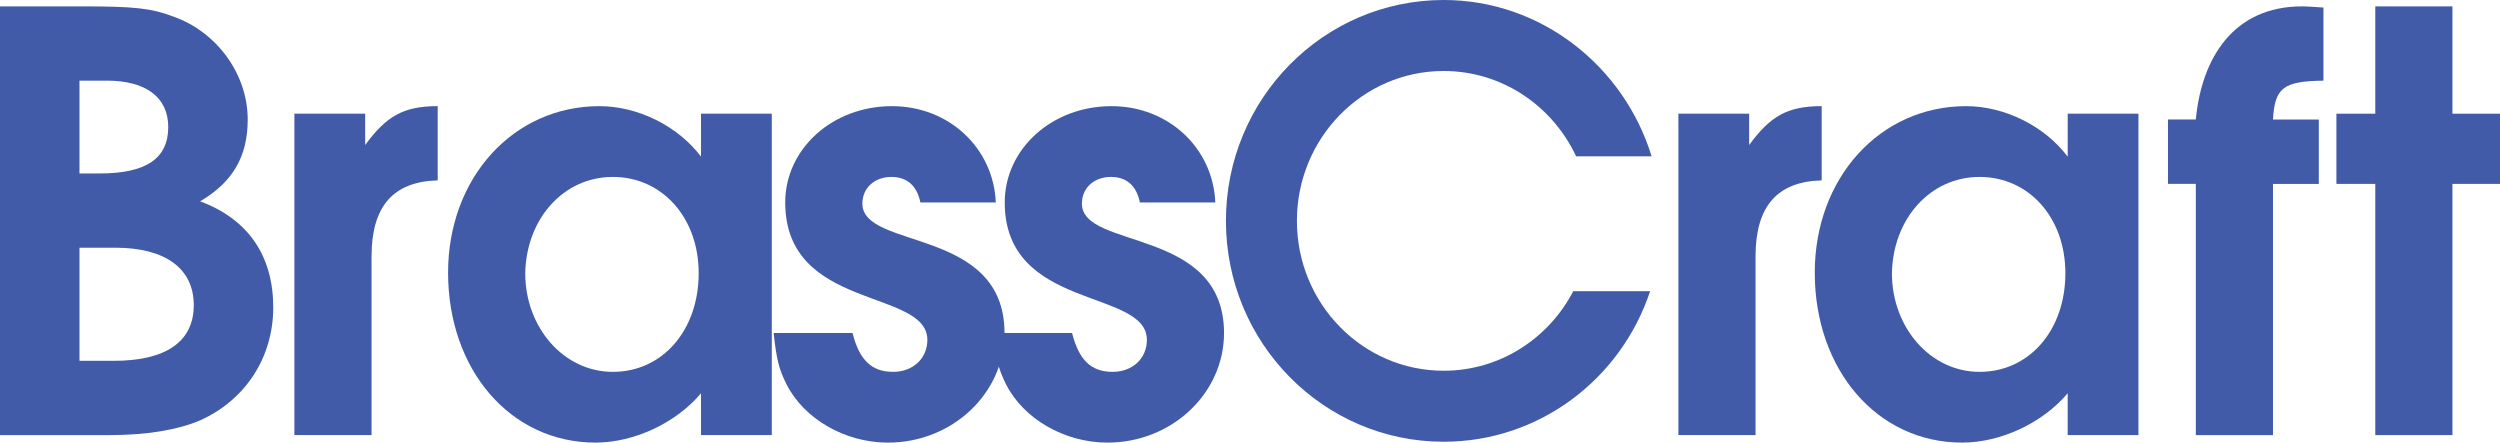
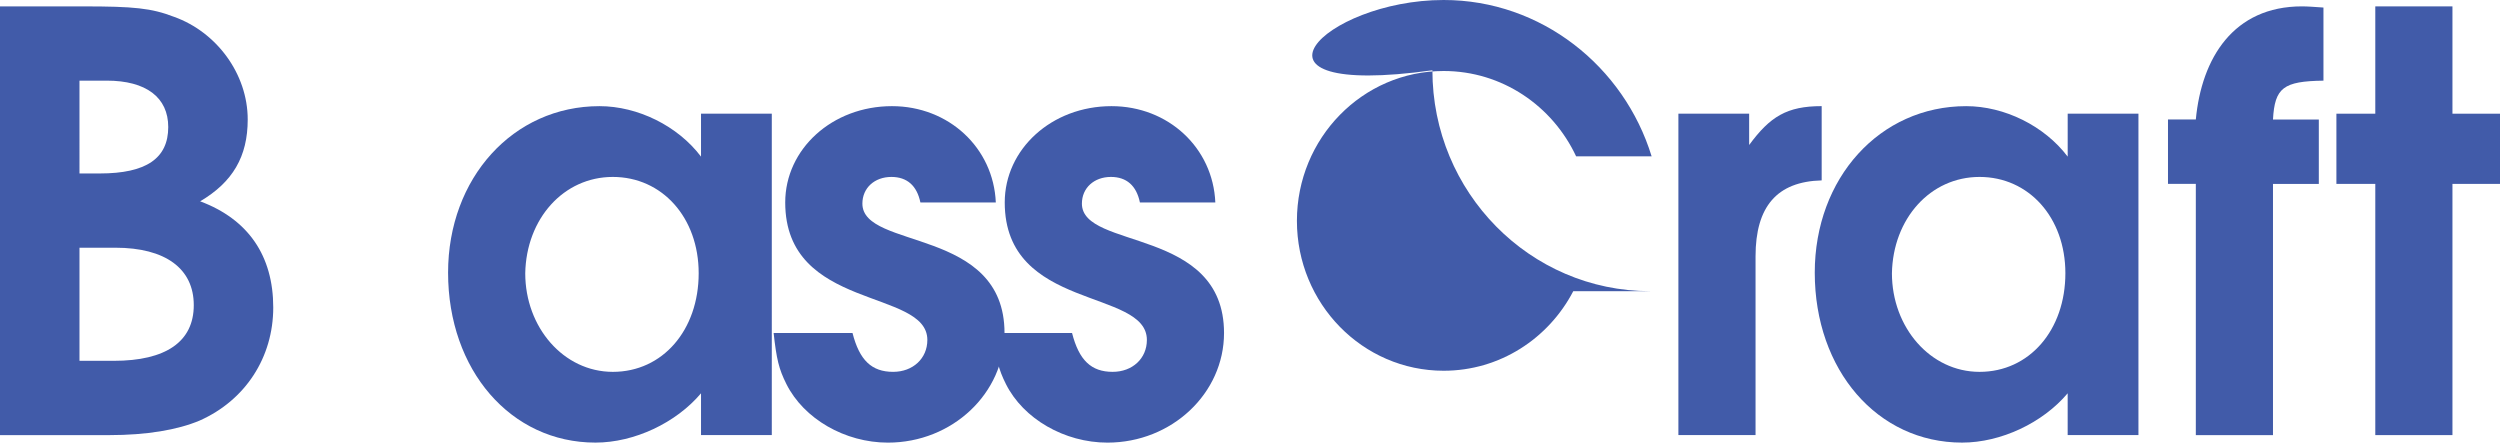
<svg xmlns="http://www.w3.org/2000/svg" version="1.1" id="Layer_1" x="0px" y="0px" width="171.448px" height="30.354px" viewBox="0 0 171.448 30.354" enable-background="new 0 0 171.448 30.354" xml:space="preserve">
  <g>
    <path fill="#415BA9" d="M124.455,18.698c0,6.684,4.296,11.655,10.104,11.655c2.666,0,5.529-1.352,7.24-3.381v2.865h4.854V7.797   H141.8v2.944c-1.592-2.108-4.336-3.461-6.962-3.461C128.911,7.281,124.455,12.214,124.455,18.698L124.455,18.698z M129.747,18.743   c0.068-3.744,2.631-6.609,6.007-6.609c3.382,0,5.888,2.785,5.888,6.603c0,3.9-2.467,6.765-5.888,6.765   C132.372,25.501,129.747,22.444,129.747,18.743L129.747,18.743z" />
    <path fill="#415BA9" d="M5.451,11.896h1.393c3.183,0,4.694-1.035,4.694-3.183c0-2.029-1.512-3.183-4.217-3.183h-1.87V11.896   L5.451,11.896z M5.451,24.745h2.347c3.581,0,5.491-1.313,5.491-3.818c0-2.508-1.95-3.939-5.371-3.939H5.451V24.745L5.451,24.745z    M0,29.839V0.438h5.689c3.501,0,4.694,0.119,6.246,0.716c2.904,1.035,5.053,3.899,5.053,7.042c0,2.547-1.035,4.298-3.262,5.61   c3.302,1.233,5.013,3.739,5.013,7.28c0,3.422-1.91,6.365-5.052,7.758c-1.512,0.637-3.621,0.996-6.207,0.996L0,29.839L0,29.839z" />
-     <path fill="#415BA9" d="M20.189,7.797h4.854v2.147c1.433-1.948,2.586-2.666,4.974-2.666v5.093c-3.064,0.08-4.536,1.791-4.536,5.212   v12.254h-5.292V7.797L20.189,7.797z" />
    <path fill="#415BA9" d="M30.729,18.698c0,6.684,4.296,11.655,10.105,11.655c2.666,0,5.53-1.352,7.241-3.381v2.865h4.854V7.797   h-4.854v2.944c-1.592-2.108-4.337-3.461-6.962-3.461C35.185,7.281,30.729,12.214,30.729,18.698L30.729,18.698z M36.021,18.743   c0.068-3.744,2.63-6.609,6.006-6.609c3.381,0,5.888,2.785,5.888,6.603c0,3.9-2.467,6.765-5.888,6.765   C38.646,25.501,36.021,22.444,36.021,18.743L36.021,18.743z" />
    <path fill="#415BA9" d="M61.25,25.501c1.353,0,2.347-0.914,2.347-2.188c0-3.541-9.747-1.987-9.747-9.429   c0-3.66,3.222-6.604,7.32-6.604c3.899,0,6.962,2.863,7.122,6.604H63.12c-0.239-1.153-0.916-1.75-1.989-1.75   c-1.154,0-1.989,0.756-1.989,1.83c0,3.183,9.747,1.591,9.747,8.873c0,4.137-3.581,7.518-7.997,7.518   c-2.944,0-5.769-1.631-6.962-4.018c-0.518-1.033-0.677-1.711-0.875-3.5h5.41C58.942,24.706,59.778,25.501,61.25,25.501   L61.25,25.501z" />
    <path fill="#415BA9" d="M76.305,25.501c1.353,0,2.347-0.914,2.347-2.188c0-3.541-9.748-1.987-9.748-9.429   c0-3.66,3.223-6.604,7.321-6.604c3.899,0,6.962,2.863,7.121,6.604h-5.172c-0.238-1.153-0.915-1.75-1.989-1.75   c-1.154,0-1.989,0.756-1.989,1.83c0,3.183,9.747,1.591,9.747,8.873c0,4.137-3.581,7.518-7.996,7.518   c-2.944,0-5.769-1.631-6.963-4.018c-0.517-1.033-0.676-1.711-0.875-3.5h5.411C73.998,24.706,74.833,25.501,76.305,25.501   L76.305,25.501z" />
    <path fill="#415BA9" d="M115.101,7.797h4.854v2.147c1.433-1.948,2.586-2.666,4.974-2.666v5.093   c-3.063,0.08-4.535,1.791-4.535,5.212v12.254h-5.291V7.797H115.101z" />
    <path fill="#415BA9" d="M150.588,12.611h-1.909V8.195h1.909c0.397-4.217,2.586-7.758,7.281-7.758c0.397,0,0.875,0.04,1.472,0.08   v5.014c-2.744,0.039-3.342,0.478-3.461,2.665h3.143v4.416h-3.143V29.84h-5.292V12.611L150.588,12.611z" />
    <polygon fill="#415BA9" points="162.896,12.611 160.229,12.611 160.229,7.797 162.896,7.797 162.896,0.438 168.187,0.438    168.187,7.797 171.448,7.797 171.448,12.611 168.187,12.611 168.187,29.839 162.896,29.839  " />
-     <path fill="#415BA9" d="M108.089,10.721c-1.62-3.461-5.079-5.852-9.085-5.852c-5.558,0-10.063,4.602-10.063,10.277   c0,5.679,4.506,10.279,10.063,10.279c3.851,0,7.195-2.207,8.888-5.453l5.272-0.004c-1.985,6.002-7.575,10.326-14.16,10.326   c-8.246,0-14.931-6.781-14.931-15.148C84.073,6.782,90.758,0,99.004,0c6.701,0,12.37,4.554,14.263,10.72L108.089,10.721   L108.089,10.721z" />
+     <path fill="#415BA9" d="M108.089,10.721c-1.62-3.461-5.079-5.852-9.085-5.852c-5.558,0-10.063,4.602-10.063,10.277   c0,5.679,4.506,10.279,10.063,10.279c3.851,0,7.195-2.207,8.888-5.453l5.272-0.004c-8.246,0-14.931-6.781-14.931-15.148C84.073,6.782,90.758,0,99.004,0c6.701,0,12.37,4.554,14.263,10.72L108.089,10.721   L108.089,10.721z" />
  </g>
</svg>